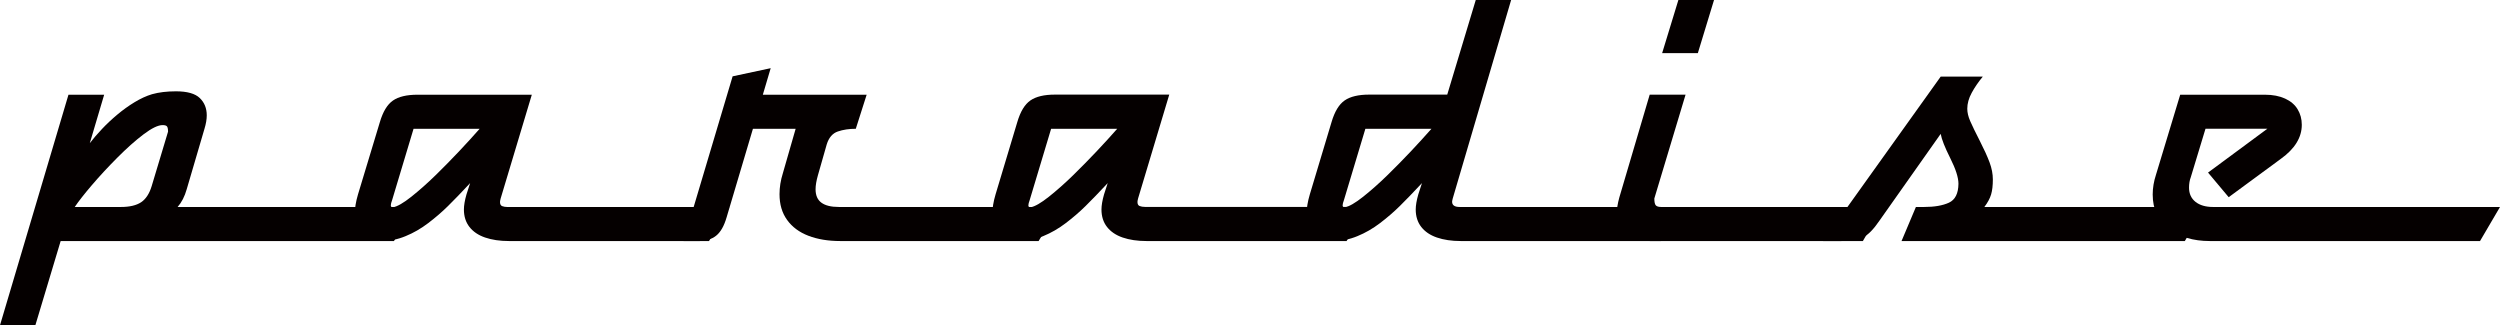
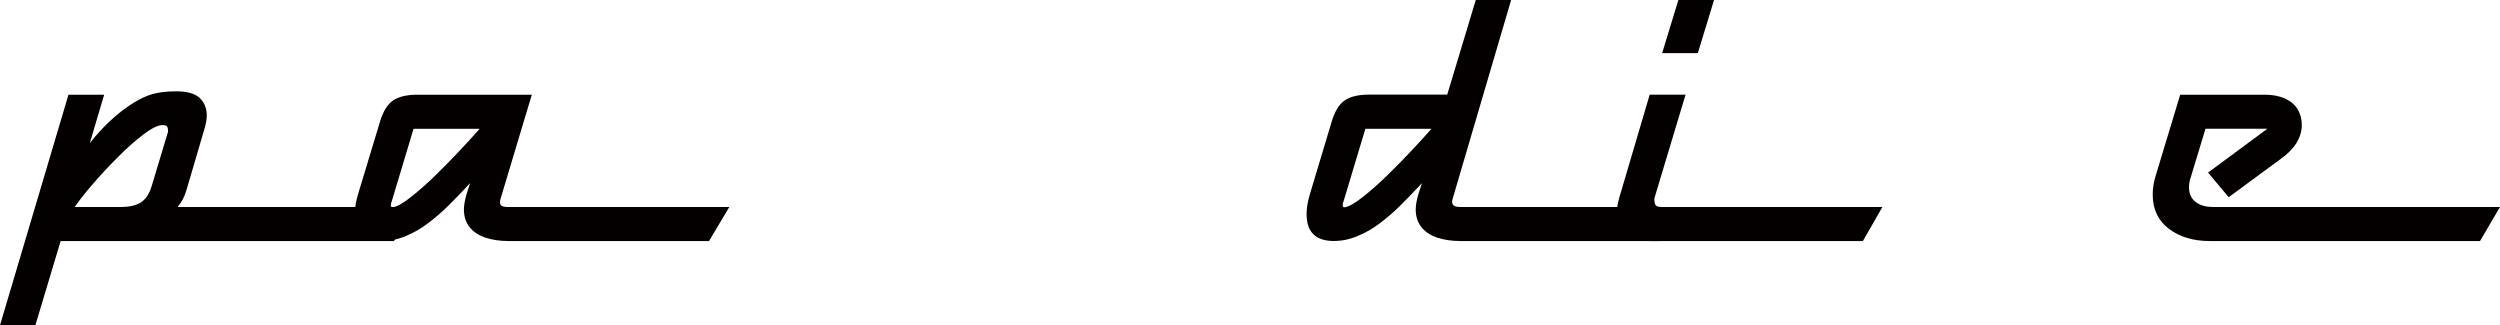
<svg xmlns="http://www.w3.org/2000/svg" version="1.1" id="Layer_1" x="0px" y="0px" viewBox="0 0 4418.4 574.8" style="enable-background:new 0 0 4418.4 574.8;" xml:space="preserve">
  <style type="text/css">
	.st0{fill:#050000;}
</style>
  <g>
    <path class="st0" d="M731.9,365.8L696.3,426H107.2L62.5,574.8H0l121-407.4h63.1L158.7,253c6.2-8.1,13.5-16.5,21.8-25.3   c8.3-8.8,17.3-17.2,27-25.3c9.7-8.1,19.8-15.4,30.4-21.8c10.6-6.4,20.8-11.1,30.8-14.1c12.1-3.4,26.2-5.1,42.4-5.1   c19.8,0,33.8,4,42,11.9c8.2,7.9,12.3,18.1,12.3,30.5c0,7-1.3,14.9-4,23.7l-31.4,106.9c-3.6,12.8-9,23.3-16.1,31.4H731.9z    M297,232.7c0-4.5-0.6-7.6-1.8-9.2c-1.2-1.6-3.8-2.4-7.8-2.4c-8.1,0-19.4,5.5-33.8,16.4c-14.4,10.9-29.9,24.7-46.5,41.4   c-16.6,16.7-31.6,32.9-45,48.6c-13.4,15.7-23.4,28.5-30,38.3h81.7c15.3,0,27.1-2.8,35.5-8.3c8.4-5.6,14.7-15.1,18.8-28.7L297,232.7   z" />
    <path class="st0" d="M1289,365.8l-35.9,60.2H899.4c-16,0-30-2.1-42-6.2c-12-4.1-21.2-10.4-27.7-18.7c-6.5-8.3-9.8-18.6-9.8-30.8   c0-7.2,1.5-16,4.5-26.6l6.5-20.1c-15.5,16.6-28.5,30.1-39.2,40.6c-10.6,10.5-22.3,20.5-34.9,30.1c-12.6,9.6-25.9,17.3-39.9,23   c-13.9,5.8-27.9,8.6-41.8,8.6c-32,0-48.1-15.8-48.1-47.5c0-10.4,1.9-22,5.7-34.8L671.3,216c5.5-18.7,13.2-31.4,23.2-38.3   c10-6.9,24.4-10.3,43.3-10.3h202.1l-55.1,183.5c-0.8,3-1.1,5.1-1.1,6.2c0,3.8,1.3,6.2,3.8,7.2c2.5,1,5.9,1.6,10,1.6H1289z    M847.7,227.6H730.9l-37.9,126.1c-1.5,4-2.3,7.1-2.3,9.3c0,2.3,1.2,3.4,3.7,3.4c7.7-1.3,18.6-7.6,32.7-18.8   c14-11.2,28.2-23.7,42.4-37.6c14.2-13.9,28.1-28,41.7-42.4C824.8,253.2,837,239.8,847.7,227.6z" />
-     <path class="st0" d="M1872.1,365.8l-36.5,60.2h-350.8c-21.1,0-39.8-3.1-56-9.3c-16.2-6.2-28.8-15.6-37.7-28   c-9-12.4-13.4-27.6-13.4-45.5c0-12.3,2-24.6,5.9-37l22.6-78.6h-75.5l-46.4,156.1c-4.5,15.6-10.7,26.6-18.7,32.9   c-7.9,6.3-18.7,9.5-32.2,9.5H1208l86.8-291.2l67.3-14.4l-13.9,46.9h183.5l-19.2,60.2c-11.9,0-22.5,1.6-31.8,4.8   c-9.3,3.2-15.9,10.8-19.6,22.9l-15.5,54.3c-2.8,9.8-4.2,18.1-4.2,24.9c0,10.7,3.4,18.7,10.3,23.7c6.9,5.1,17.2,7.6,31,7.6H1872.1z" />
-     <path class="st0" d="M2415.8,365.8l-35.9,60.2h-353.7c-16,0-30-2.1-42-6.2c-12-4.1-21.2-10.4-27.7-18.7c-6.5-8.3-9.8-18.6-9.8-30.8   c0-7.2,1.5-16,4.5-26.6l6.5-20.1c-15.5,16.6-28.5,30.1-39.2,40.6c-10.6,10.5-22.3,20.5-34.9,30.1c-12.6,9.6-25.9,17.3-39.9,23   c-13.9,5.8-27.9,8.6-41.8,8.6c-32,0-48.1-15.8-48.1-47.5c0-10.4,1.9-22,5.7-34.8l38.4-127.8c5.5-18.7,13.2-31.4,23.2-38.3   c10-6.9,24.4-10.3,43.3-10.3h202.1l-55.1,183.5c-0.8,3-1.1,5.1-1.1,6.2c0,3.8,1.3,6.2,3.8,7.2c2.5,1,5.9,1.6,10,1.6H2415.8z    M1974.5,227.6h-116.8l-37.9,126.1c-1.5,4-2.3,7.1-2.3,9.3c0,2.3,1.2,3.4,3.7,3.4c7.7-1.3,18.6-7.6,32.7-18.8   c14-11.2,28.2-23.7,42.4-37.6c14.2-13.9,28.1-28,41.7-42.4C1951.6,253.2,1963.8,239.8,1974.5,227.6z" />
    <path class="st0" d="M2969.5,365.8l-34.2,60.2h-353.7c-16,0-30-2.1-42-6.2c-12-4.1-21.2-10.4-27.7-18.7c-6.5-8.3-9.8-18.6-9.8-30.8   c0-7.2,1.5-16,4.5-26.6l6.5-20.1c-15.5,16.6-28.5,30.1-39.2,40.6c-10.6,10.5-22.3,20.5-34.9,30.1c-12.6,9.6-25.9,17.3-39.9,23   c-14,5.8-27.9,8.6-41.8,8.6c-32,0-48.1-15.8-48.1-47.5c0-10.4,1.9-22,5.7-34.8l38.4-127.8c5.5-18.7,13.2-31.4,23.2-38.3   c10-6.9,24.4-10.3,43.3-10.3h138L2608.2,0h62.5l-103.2,350.8c-0.8,3-1.1,4.9-1.1,5.7c0,6.2,4.4,9.3,13.3,9.3H2969.5z M2529.9,227.6   h-116.8l-37.9,126.1c-1.5,4-2.3,7.1-2.3,9.3c0,2.3,1.2,3.4,3.7,3.4c7.7-1.3,18.6-7.6,32.7-18.8c14-11.2,28.2-23.7,42.4-37.6   c14.2-13.9,28.1-28,41.7-42.4S2519.1,239.8,2529.9,227.6z" />
    <path class="st0" d="M3326.9,365.8l-34.5,60.2h-376.2c-18.7,0-33.1-4.2-43.4-12.6c-10.3-8.4-15.4-20.4-15.4-36   c0-7.9,1.5-17.3,4.5-28.3l53.7-181.8h63.4l-55.2,183.5c0,6,0.8,10,2.5,12c1.7,2,4.9,3,9.6,3H3326.9z M3029.3,0l-28.6,93.9h-63.1   L2966.3,0H3029.3z" />
-     <path class="st0" d="M3896.7,365.8l-35.3,60.2h-500.7l25.4-60.2h14.4c18.3,0,32.9-2.5,44-7.6c11-5.1,16.6-16.2,16.8-33.4   c0-10.9-4.8-26-14.4-45.1c-9.6-19.1-15.3-33.5-17-43.1l-108.3,153.5c-10.4,15.3-20,25.1-29,29.4c-9,4.3-21.8,6.5-38.6,6.5h-31.9   l207.8-290.6h74.4c-7.9,9.6-14.5,19.2-19.6,28.7c-5.2,9.5-7.8,18.9-7.8,28.1c0,6.6,1.7,13.9,5.2,21.9c3.5,8,9.1,19.6,16.8,34.6   c7.7,15.1,13.5,27.8,17.4,38.3c3.9,10.5,5.8,20.5,5.8,30.1c0,10.7-1,19.6-3.1,26.6c-2.1,7-6,14.3-11.9,22.1H3896.7z" />
    <path class="st0" d="M4418.4,365.8l-35.3,60.2h-477.8c-29,0-53.1-7.2-72.1-21.6c-19-14.4-28.6-34.6-28.6-60.6   c0-11.7,2-23.5,5.9-35.3l42.7-141.1h149.8c13.8,0,25.6,2.3,35.5,6.8c9.9,4.5,17.3,10.8,22.2,18.9c4.9,8.1,7.4,17.2,7.4,27.4   c0,22.4-12.3,42.5-37,60.2l-92.2,67.8l-36.5-43.5l104.9-77.5h-109.4l-26,85.7c-2.1,5.5-3.1,11.6-3.1,18.4   c0,10.7,3.8,19.1,11.5,25.2c7.6,6,18,9,31,9H4418.4z" />
  </g>
</svg>